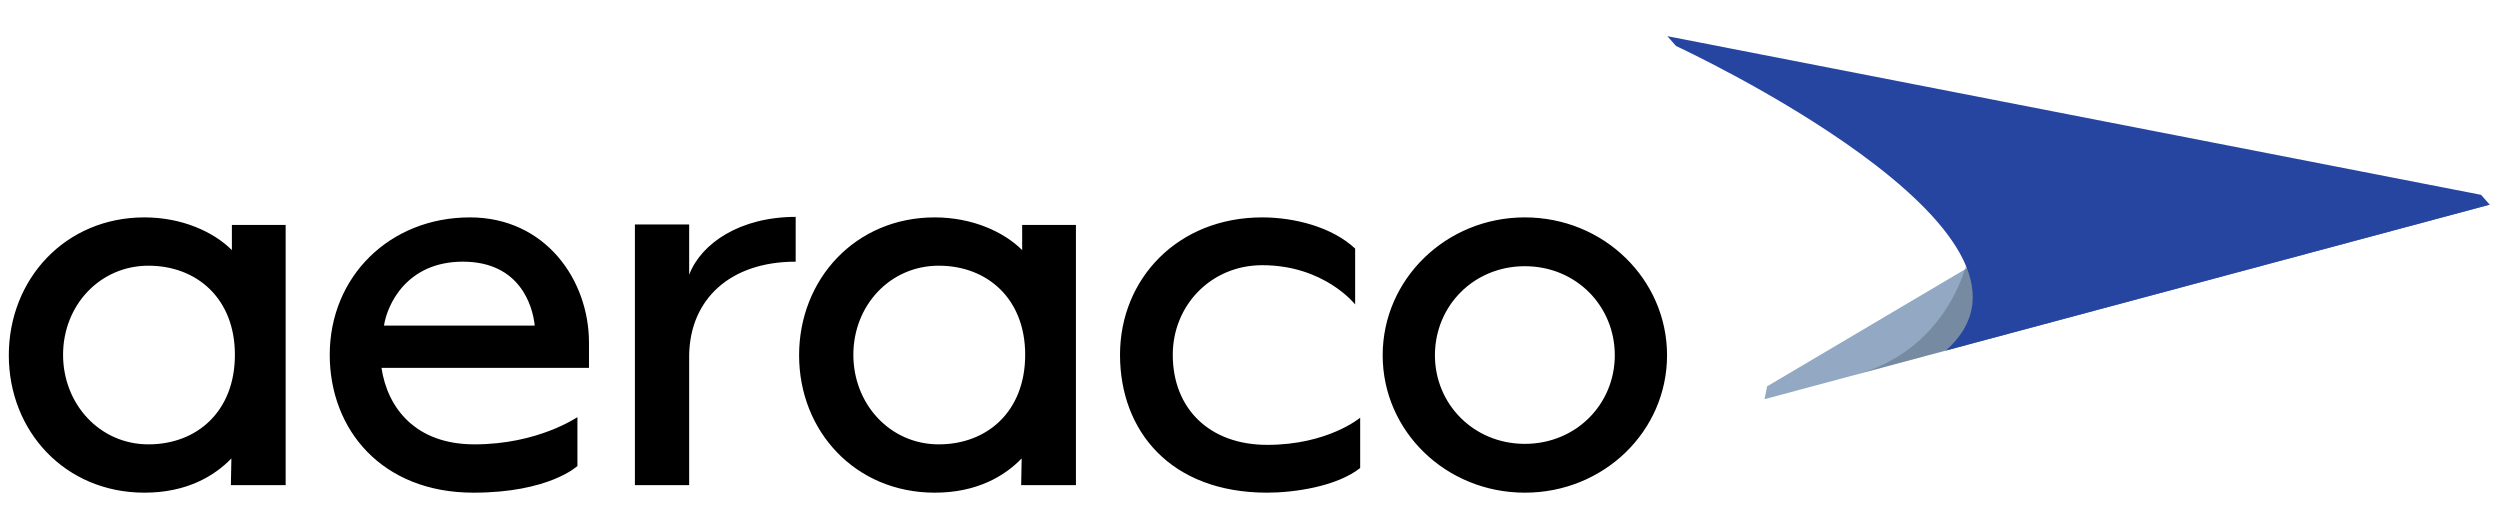
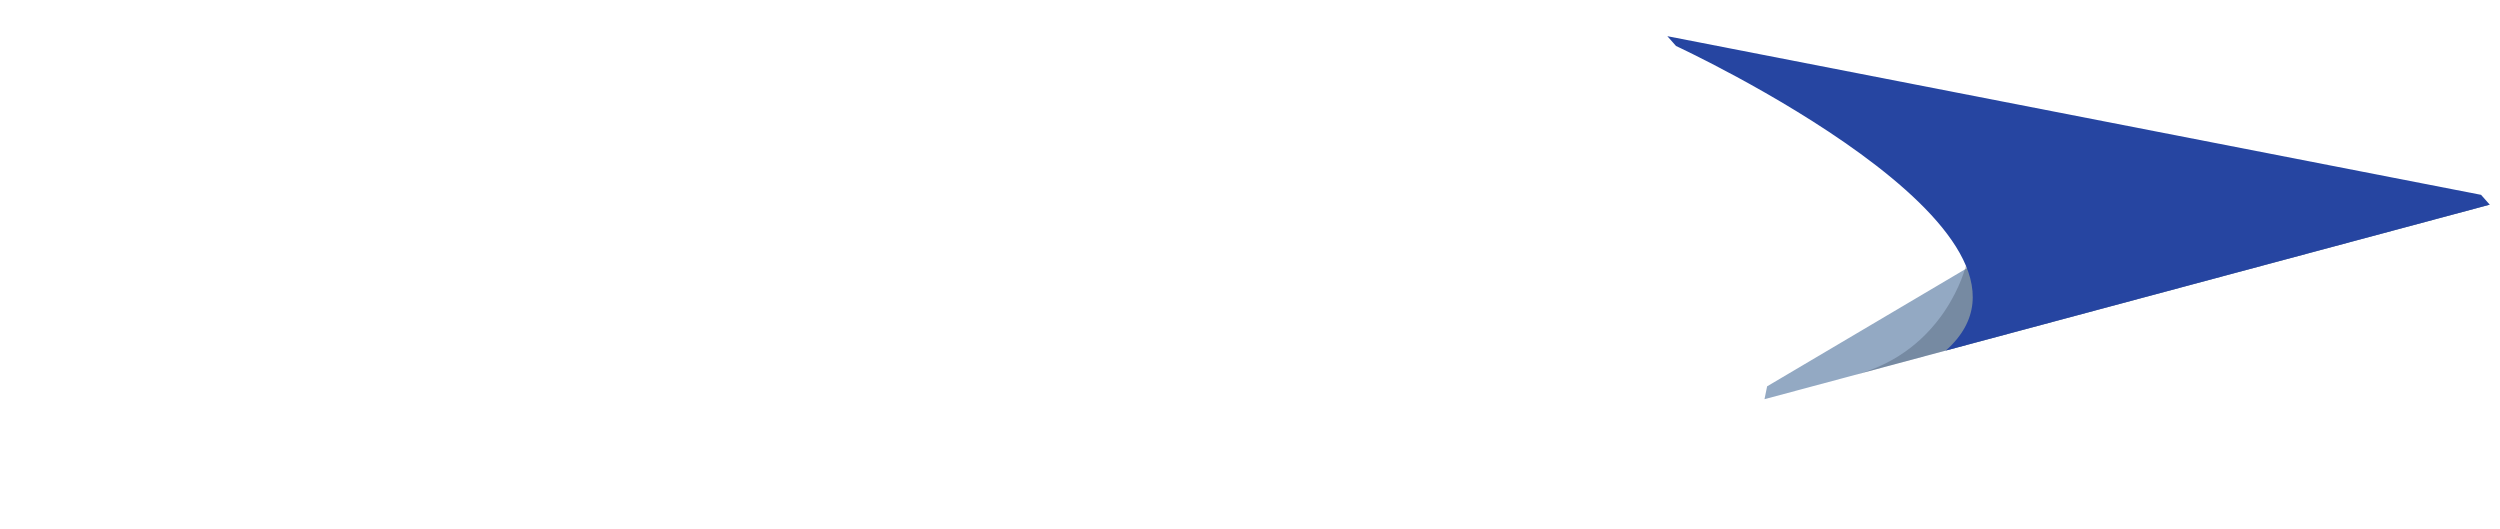
<svg xmlns="http://www.w3.org/2000/svg" preserveAspectRatio="xMidYMid" width="600" height="127" viewBox="0 0 1200 254">
  <defs>
    <style>
      .cls-1 {
        fill: #000;
      }

      .cls-1, .cls-2, .cls-3, .cls-4 {
        fill-rule: evenodd;
      }

      .cls-2 {
        fill: #93a9c3;
      }

      .cls-3 {
        fill: #334255;
        opacity: 0.3;
        mix-blend-mode: multiply;
      }

      .cls-4 {
        fill: #2645a1;
      }
    </style>
  </defs>
  <g>
-     <path d="M731.932,236.483 C694.070,236.483 663.683,207.012 663.683,170.535 C663.683,134.059 694.070,104.347 731.932,104.347 C769.795,104.347 800.182,134.059 800.182,170.535 C800.182,207.012 769.795,236.483 731.932,236.483 ZM731.932,127.779 C707.334,127.779 688.764,146.862 688.764,170.535 C688.764,193.967 707.334,213.051 731.932,213.051 C756.531,213.051 775.101,193.967 775.101,170.535 C775.101,146.862 756.531,127.779 731.932,127.779 ZM608.268,236.483 C561.724,236.483 537.608,206.770 537.608,170.294 C537.608,133.818 565.341,104.347 605.857,104.347 C621.291,104.347 639.378,108.936 650.472,119.324 L650.472,146.137 C650.472,146.137 635.761,127.295 605.857,127.295 C581.258,127.295 562.930,146.621 562.930,170.294 C562.930,196.141 580.535,213.534 608.268,213.534 C637.449,213.534 652.884,200.490 652.884,200.490 L652.884,224.646 C641.549,233.584 621.050,236.483 608.268,236.483 ZM490.400,220.056 C482.201,228.511 468.937,236.483 448.679,236.483 C410.575,236.483 383.565,207.012 383.565,170.535 C383.565,134.059 410.575,104.347 448.679,104.347 C466.766,104.347 481.959,111.352 490.641,120.048 L490.641,107.970 L516.446,107.970 L516.446,232.859 L490.159,232.859 L490.400,220.056 ZM450.608,127.537 C427.215,127.537 409.611,146.621 409.611,170.294 C409.611,193.967 427.215,213.293 450.608,213.293 C473.760,213.293 492.088,197.591 492.088,170.294 C492.088,143.239 473.760,127.537 450.608,127.537 ZM330.801,170.294 L330.801,232.859 L304.755,232.859 L304.755,107.729 L330.801,107.729 L330.801,131.885 C336.589,116.667 355.399,104.105 381.927,104.105 L381.927,125.604 C350.335,125.604 331.283,143.722 330.801,170.294 ZM227.726,213.293 C258.354,213.293 276.924,200.248 277.165,200.248 L277.165,223.680 C277.165,223.680 263.660,236.483 227.244,236.483 C183.352,236.483 158.272,206.287 158.272,170.294 C158.272,132.851 186.970,104.347 225.556,104.347 C261.730,104.347 282.712,134.301 282.712,164.496 L282.712,176.575 L183.111,176.575 C186.005,195.900 199.510,213.293 227.726,213.293 ZM256.666,156.283 C255.701,146.621 249.431,125.604 222.180,125.604 C194.928,125.604 185.764,146.621 184.317,156.283 L256.666,156.283 ZM111.064,220.056 C102.865,228.511 89.601,236.483 69.343,236.483 C31.239,236.483 4.229,207.012 4.229,170.535 C4.229,134.059 31.239,104.347 69.343,104.347 C87.430,104.347 102.623,111.352 111.305,120.048 L111.305,107.970 L137.110,107.970 L137.110,232.859 L110.823,232.859 L111.064,220.056 ZM71.272,127.537 C47.879,127.537 30.274,146.621 30.274,170.294 C30.274,193.967 47.879,213.293 71.272,213.293 C94.424,213.293 112.752,197.591 112.752,170.294 C112.752,143.239 94.424,127.537 71.272,127.537 Z" class="cls-1" />
    <g>
      <path d="M1047.043,67.907 L1195.076,98.232 L846.959,191.608 L848.221,185.434 L1047.043,67.907 Z" class="cls-2" />
      <path d="M1047.043,67.907 L1195.076,98.232 C1195.076,98.232 890.389,179.959 890.474,179.936 C933.988,168.264 943.552,127.765 943.552,127.765 L1047.043,67.907 Z" class="cls-3" />
      <path d="M800.320,17.365 L1190.899,93.516 L1195.076,98.232 C1195.076,98.232 934.442,168.143 933.988,168.264 C997.847,111.577 804.497,22.081 804.497,22.081 L800.320,17.365 Z" class="cls-4" />
    </g>
  </g>
</svg>